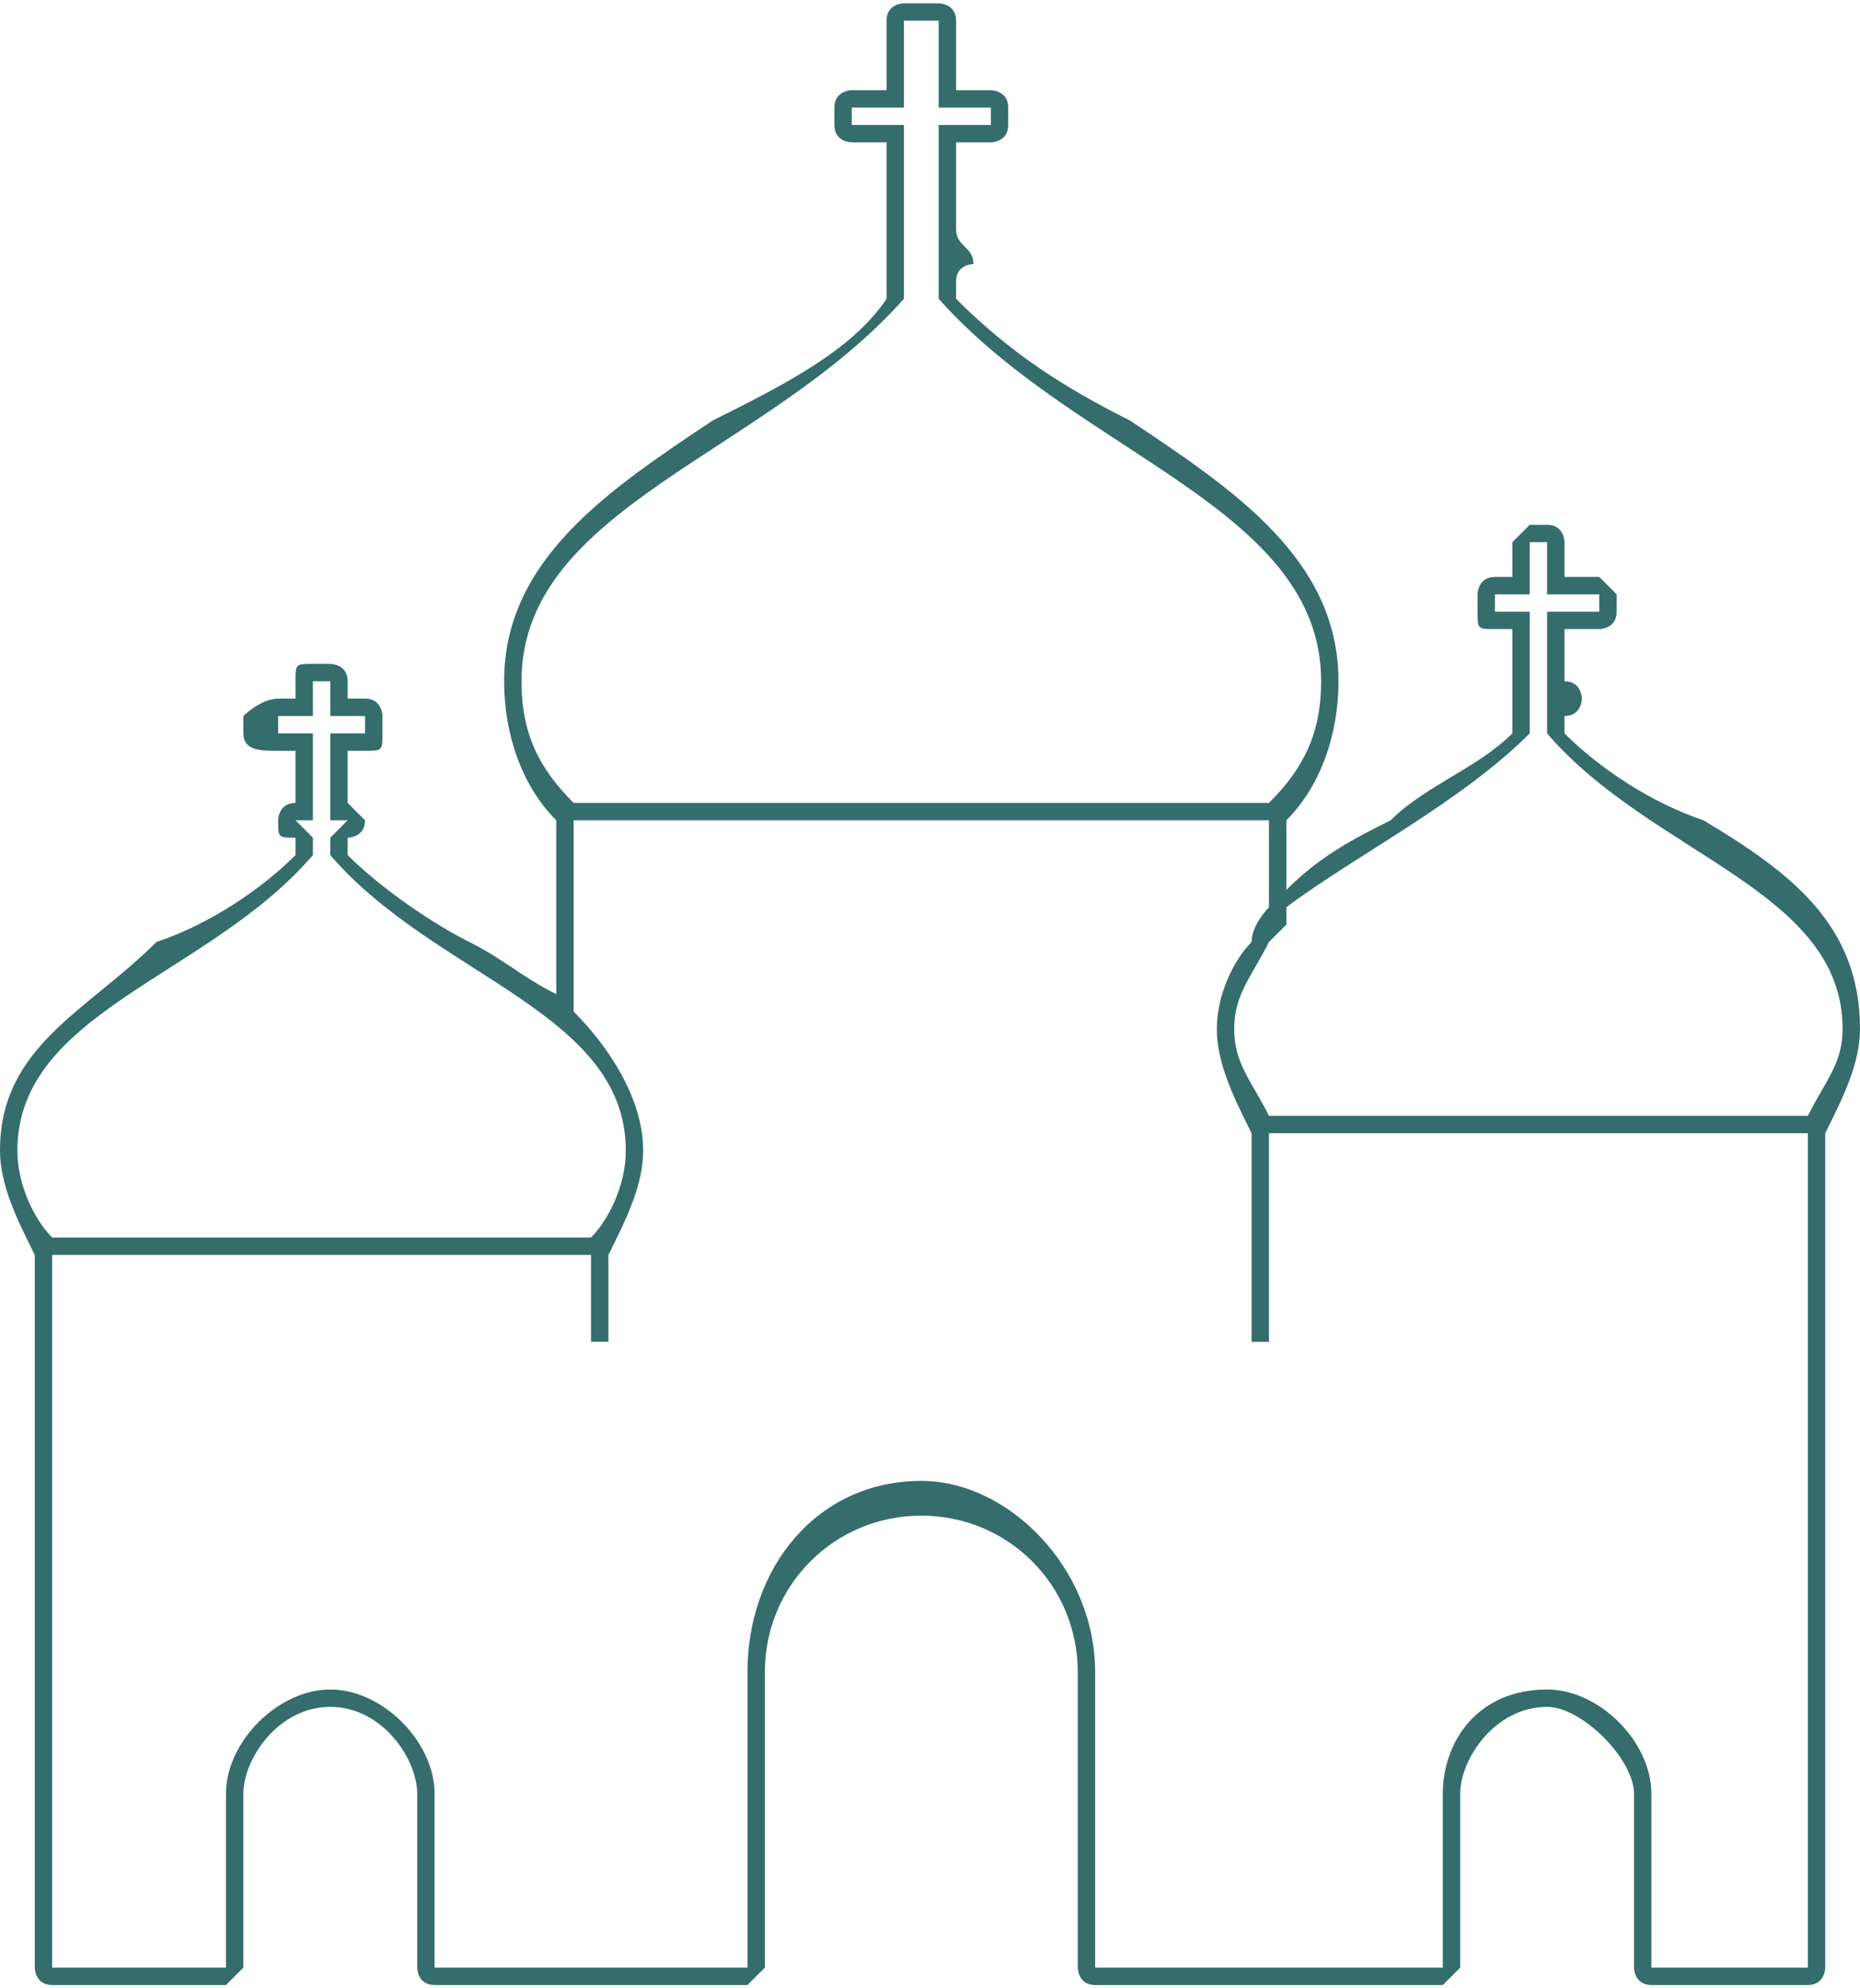
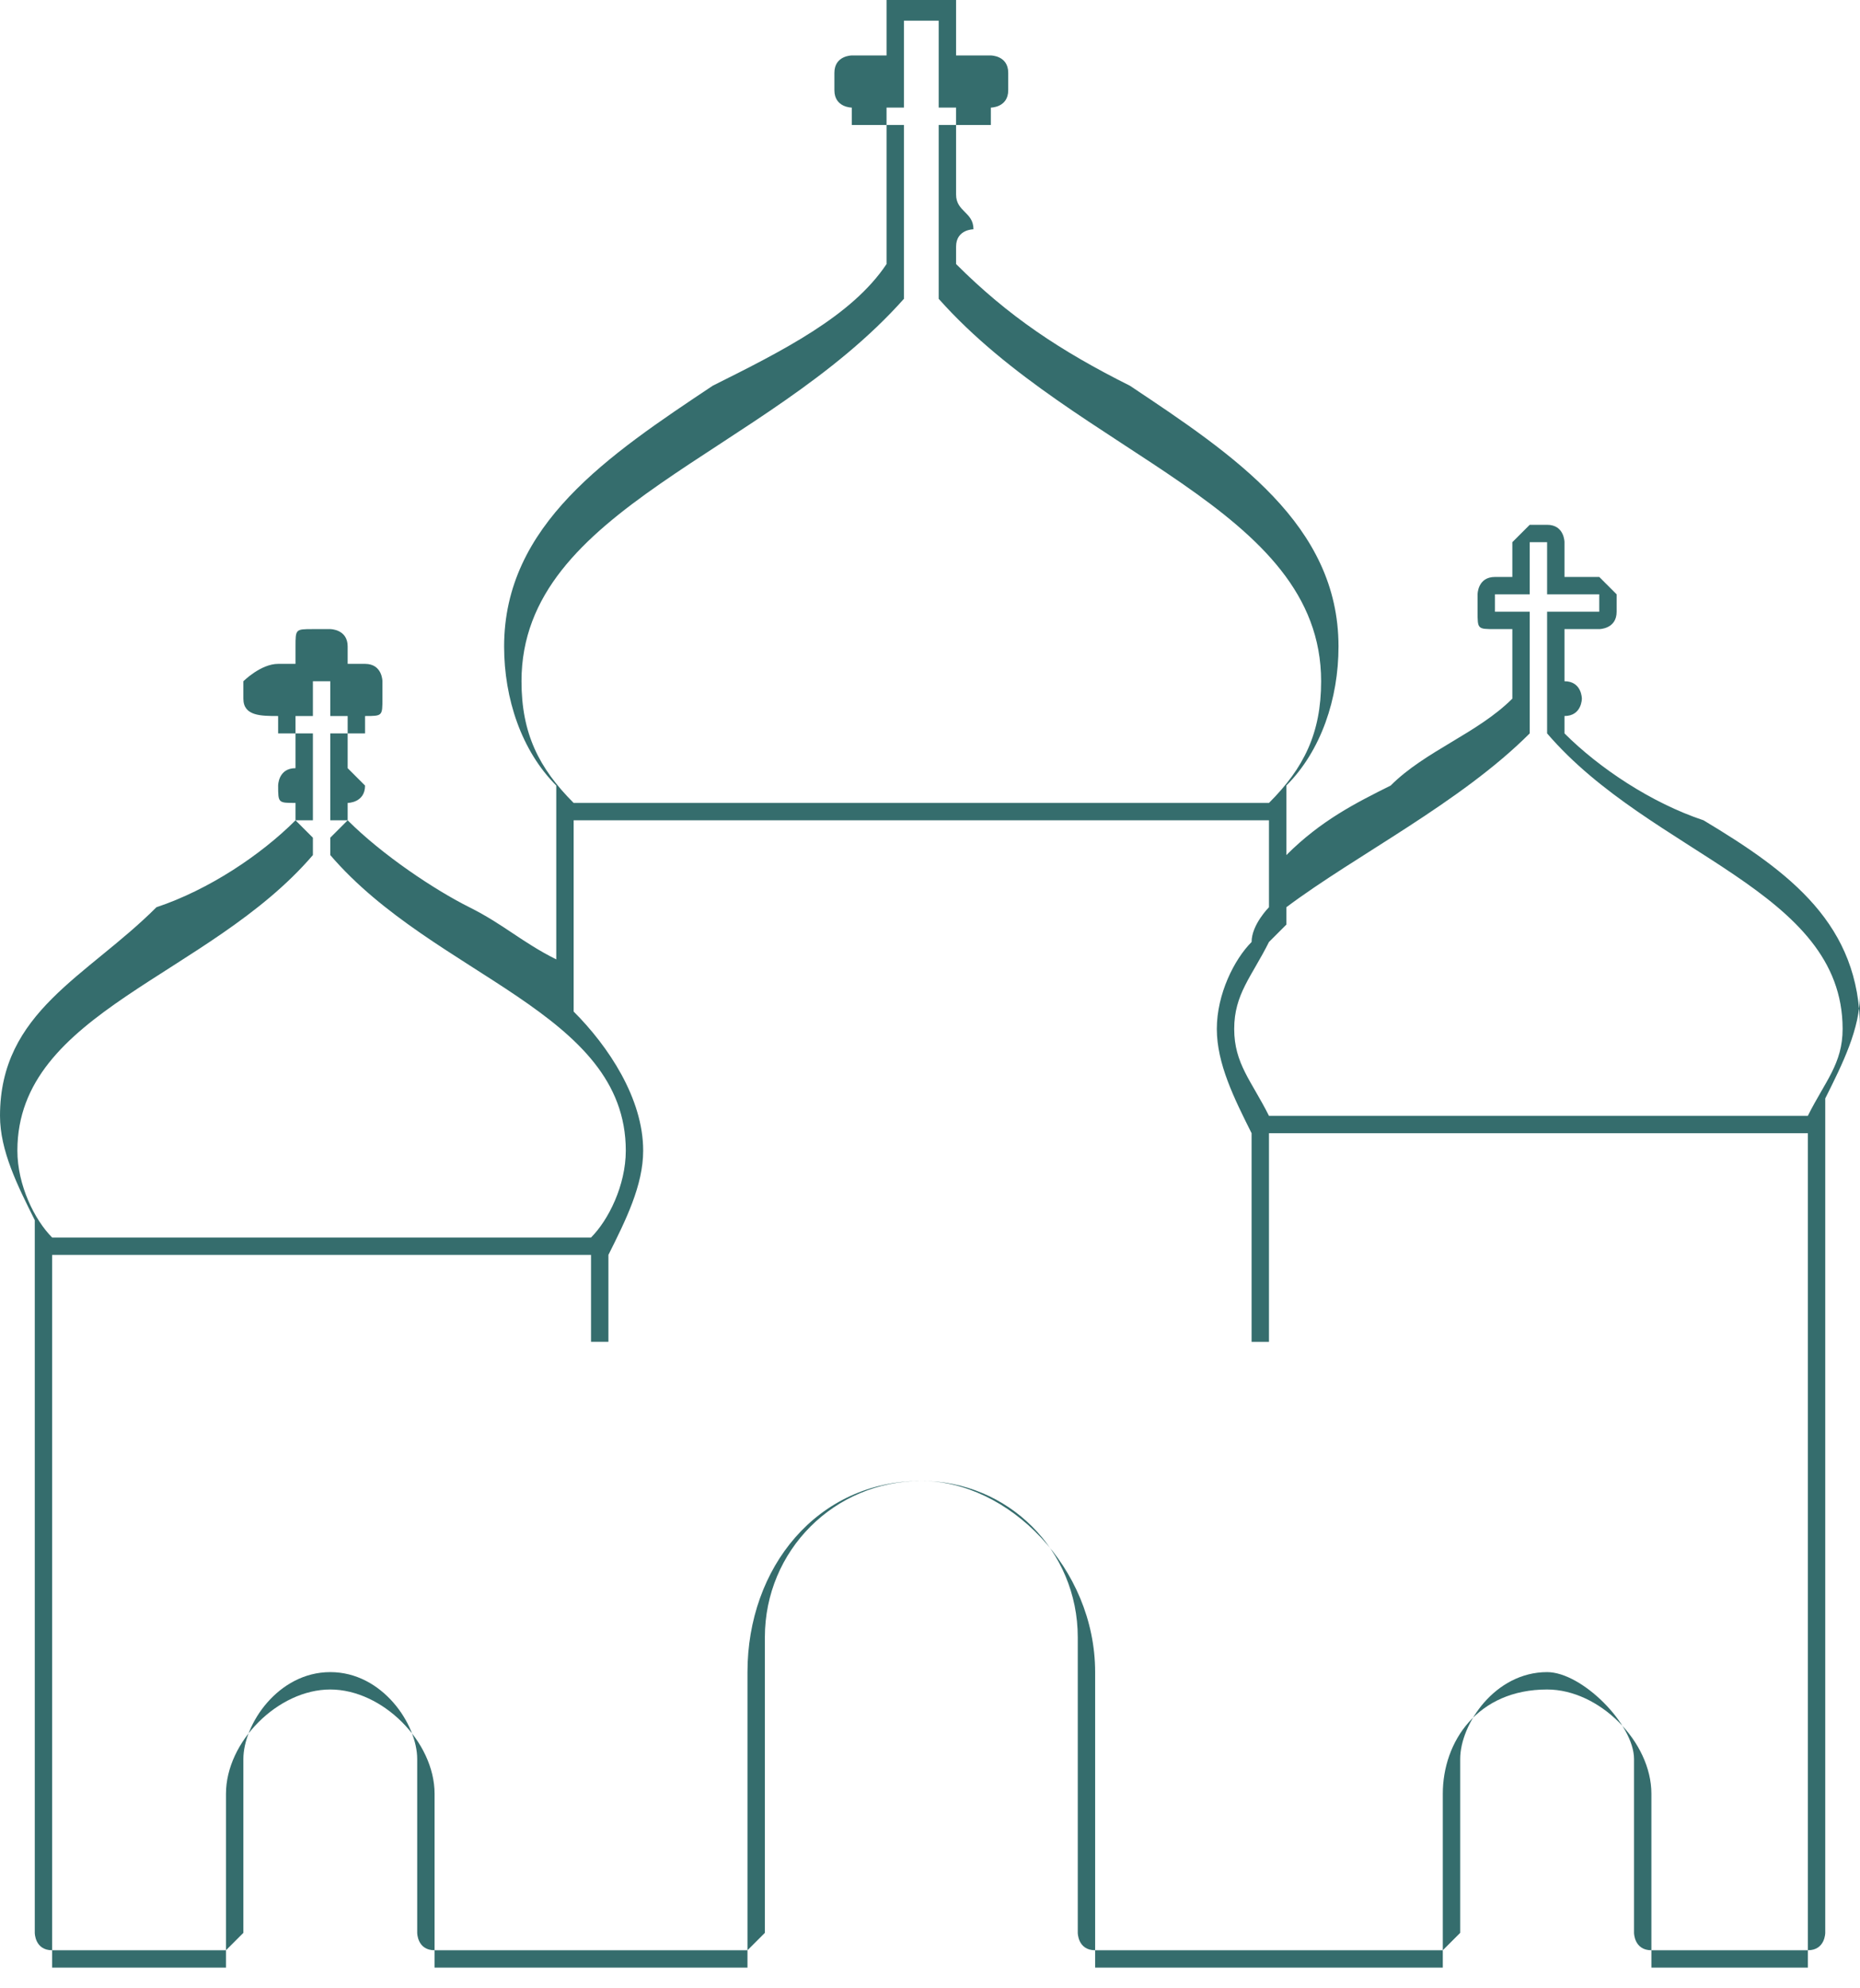
<svg xmlns="http://www.w3.org/2000/svg" xml:space="preserve" width="29px" height="31px" version="1.1" style="shape-rendering:geometricPrecision; text-rendering:geometricPrecision; image-rendering:optimizeQuality; fill-rule:evenodd; clip-rule:evenodd" viewBox="0 0 1.07 1.14">
  <defs>
    <style type="text/css">
   
    .fil0 {fill:#356d6d;fill-rule:nonzero}
   
  </style>
  </defs>
  <g id="Layer_x0020_1">
-     <path class="fil0" d="M1.04 0.64c0,0 0,0 0,0l-0.31 0c0,0 0,0 0,0 -0.01,-0.02 -0.02,-0.03 -0.02,-0.05 0,-0.02 0.01,-0.03 0.02,-0.05 0,0 0,0 0,0 0,0 0,0 0,0 0,0 0.01,-0.01 0.01,-0.01 0,0 0,-0.01 0,-0.01 0.04,-0.03 0.1,-0.06 0.14,-0.1l0 -0.02c0,0 0,0 0,0 0,0 0,0 0,0l0 -0.05 -0.02 0 0 -0.01 0.02 0 0 -0.03 0.01 0 0 0.03 0.03 0 0 0.01 -0.03 0 0 0.05c0.01,0 0.01,0 0.01,0 0,0 0,0 -0.01,0l0 0.02c0.06,0.07 0.17,0.09 0.17,0.17 0,0.02 -0.01,0.03 -0.02,0.05zm0 0.42l0 0.07 -0.09 0c0,0 0,-0.1 0,-0.1 0,-0.03 -0.03,-0.06 -0.06,-0.06 -0.04,0 -0.06,0.03 -0.06,0.06 0,0 0,0.1 0,0.1l-0.2 0c0,0 0,-0.17 0,-0.17 0,-0.06 -0.05,-0.11 -0.1,-0.11 -0.06,0 -0.1,0.05 -0.1,0.11 0,0 0,0.17 0,0.17l-0.18 0c0,0 0,-0.1 0,-0.1 0,-0.03 -0.03,-0.06 -0.06,-0.06 -0.03,0 -0.06,0.03 -0.06,0.06 0,0 0,0.1 0,0.1l-0.1 0 0 -0.41 0.31 0 0 0.05 0.01 0 0 -0.05c0.01,-0.02 0.02,-0.04 0.02,-0.06 0,-0.03 -0.02,-0.06 -0.04,-0.08l0 -0.11 0.4 0 0 0.05c0,0 -0.01,0.01 -0.01,0.02 -0.01,0.01 -0.02,0.03 -0.02,0.05 0,0.02 0.01,0.04 0.02,0.06l0 0.12 0.01 0 0 -0.12 0.31 0 0 0.41zm-1.01 -0.35c-0.01,-0.01 -0.02,-0.03 -0.02,-0.05 0,-0.08 0.11,-0.1 0.17,-0.17l0 -0.01c0,0 -0.01,-0.01 -0.01,-0.01 0,0 0.01,0 0.01,0l0 -0.05 -0.02 0 0 -0.01 0.02 0 0 -0.02 0.01 0 0 0.02 0.02 0 0 0.01 -0.02 0 0 0.05c0,0 0.01,0 0.01,0 0,0 -0.01,0.01 -0.01,0.01l0 0.01c0.06,0.07 0.17,0.09 0.17,0.17 0,0.02 -0.01,0.04 -0.02,0.05 0,0 0,0 0,0l-0.31 0c0,0 0,0 0,0zm0.27 -0.32c0,-0.1 0.14,-0.13 0.22,-0.22l0 -0.02c0,0 0,0 0,0 0,-0.01 0,-0.01 0,-0.01l0 -0.02c0,-0.01 0,-0.01 0,-0.01 0,0 0,0 0,0l0 -0.04 -0.03 0 0 -0.01 0.03 0 0 -0.05 0.02 0 0 0.05 0.03 0 0 0.01 -0.03 0 0 0.04c0,0 0,0 0,0 0,0 0,0 0,0.01l0 0.02c0,0 0,0 0,0.01 0,0 0,0 0,0l0 0.02c0.08,0.09 0.22,0.12 0.22,0.22 0,0.03 -0.01,0.05 -0.03,0.07l-0.4 0c-0.02,-0.02 -0.03,-0.04 -0.03,-0.07zm0.77 0.2c0,-0.06 -0.04,-0.09 -0.09,-0.12 -0.03,-0.01 -0.06,-0.03 -0.08,-0.05l0 -0.01c0.01,0 0.01,-0.01 0.01,-0.01 0,0 0,-0.01 -0.01,-0.01l0 -0.03 0.02 0c0,0 0.01,0 0.01,-0.01l0 -0.01c0,0 -0.01,-0.01 -0.01,-0.01l-0.02 0 0 -0.02c0,0 0,-0.01 -0.01,-0.01l-0.01 0c0,0 -0.01,0.01 -0.01,0.01l0 0.02 -0.01 0c-0.01,0 -0.01,0.01 -0.01,0.01l0 0.01c0,0.01 0,0.01 0.01,0.01l0.01 0 0 0.03c0,0 0,0.01 0,0.01 0,0 0,0.01 0,0.01l0 0.01c-0.02,0.02 -0.05,0.03 -0.07,0.05 -0.02,0.01 -0.04,0.02 -0.06,0.04l0 -0.04c0,0 0,0 0,0 0.02,-0.02 0.03,-0.05 0.03,-0.08 0,-0.07 -0.06,-0.11 -0.12,-0.15 -0.04,-0.02 -0.07,-0.04 -0.1,-0.07l0 -0.01c0,-0.01 0.01,-0.01 0.01,-0.01 0,-0.01 -0.01,-0.01 -0.01,-0.02l0 -0.01c0,0 0,-0.01 0,-0.01 0,0 0,0 0,-0.01l0 -0.02 0.02 0c0,0 0.01,0 0.01,-0.01l0 -0.01c0,-0.01 -0.01,-0.01 -0.01,-0.01l-0.02 0 0 -0.04c0,-0.01 -0.01,-0.01 -0.01,-0.01l-0.02 0c0,0 -0.01,0 -0.01,0.01l0 0.04 -0.02 0c0,0 -0.01,0 -0.01,0.01l0 0.01c0,0.01 0.01,0.01 0.01,0.01l0.02 0 0 0.02c0,0.01 0,0.01 0,0.01 0,0 0,0.01 0,0.01l0 0.01c0,0.01 0,0.01 0,0.02 0,0 0,0 0,0.01l0 0.01c-0.02,0.03 -0.06,0.05 -0.1,0.07 -0.06,0.04 -0.12,0.08 -0.12,0.15 0,0.03 0.01,0.06 0.03,0.08 0,0 0,0 0,0l0 0.1c-0.02,-0.01 -0.03,-0.02 -0.05,-0.03 -0.02,-0.01 -0.05,-0.03 -0.07,-0.05l0 -0.01c0,0 0.01,0 0.01,-0.01 0,0 -0.01,-0.01 -0.01,-0.01l0 -0.03 0.01 0c0.01,0 0.01,0 0.01,-0.01l0 -0.01c0,0 0,-0.01 -0.01,-0.01l-0.01 0 0 -0.01c0,-0.01 -0.01,-0.01 -0.01,-0.01l-0.01 0c-0.01,0 -0.01,0 -0.01,0.01l0 0.01 -0.01 0c-0.01,0 -0.02,0.01 -0.02,0.01l0 0.01c0,0.01 0.01,0.01 0.02,0.01l0.01 0 0 0.03c-0.01,0 -0.01,0.01 -0.01,0.01 0,0.01 0,0.01 0.01,0.01l0 0.01c-0.02,0.02 -0.05,0.04 -0.08,0.05 -0.04,0.04 -0.09,0.06 -0.09,0.12 0,0.02 0.01,0.04 0.02,0.06 0,0 0,0 0,0l0 0.41c0,0 0,0.01 0.01,0.01l0.1 0c0,0 0.01,-0.01 0.01,-0.01 0,0 0,-0.1 0,-0.1 0,-0.02 0.02,-0.05 0.05,-0.05 0.03,0 0.05,0.03 0.05,0.05 0,0 0,0.1 0,0.1 0,0 0,0.01 0.01,0.01l0.18 0c0,0 0.01,-0.01 0.01,-0.01 0,0 0,-0.17 0,-0.17 0,-0.05 0.04,-0.09 0.09,-0.09 0.05,0 0.09,0.04 0.09,0.09 0,0 0,0.17 0,0.17 0,0 0,0.01 0.01,0.01l0.2 0c0,0 0.01,-0.01 0.01,-0.01 0,0 0,-0.1 0,-0.1 0,-0.02 0.02,-0.05 0.05,-0.05 0.02,0 0.05,0.03 0.05,0.05 0,0 0,0.1 0,0.1 0,0 0,0.01 0.01,0.01l0.09 0c0.01,0 0.01,-0.01 0.01,-0.01l0 -0.48c0,0 0,0 0,0 0.01,-0.02 0.02,-0.04 0.02,-0.06z" />
+     <path class="fil0" d="M1.04 0.64c0,0 0,0 0,0l-0.31 0c0,0 0,0 0,0 -0.01,-0.02 -0.02,-0.03 -0.02,-0.05 0,-0.02 0.01,-0.03 0.02,-0.05 0,0 0,0 0,0 0,0 0,0 0,0 0,0 0.01,-0.01 0.01,-0.01 0,0 0,-0.01 0,-0.01 0.04,-0.03 0.1,-0.06 0.14,-0.1l0 -0.02c0,0 0,0 0,0 0,0 0,0 0,0l0 -0.05 -0.02 0 0 -0.01 0.02 0 0 -0.03 0.01 0 0 0.03 0.03 0 0 0.01 -0.03 0 0 0.05c0.01,0 0.01,0 0.01,0 0,0 0,0 -0.01,0l0 0.02c0.06,0.07 0.17,0.09 0.17,0.17 0,0.02 -0.01,0.03 -0.02,0.05zm0 0.42l0 0.07 -0.09 0c0,0 0,-0.1 0,-0.1 0,-0.03 -0.03,-0.06 -0.06,-0.06 -0.04,0 -0.06,0.03 -0.06,0.06 0,0 0,0.1 0,0.1l-0.2 0c0,0 0,-0.17 0,-0.17 0,-0.06 -0.05,-0.11 -0.1,-0.11 -0.06,0 -0.1,0.05 -0.1,0.11 0,0 0,0.17 0,0.17l-0.18 0c0,0 0,-0.1 0,-0.1 0,-0.03 -0.03,-0.06 -0.06,-0.06 -0.03,0 -0.06,0.03 -0.06,0.06 0,0 0,0.1 0,0.1l-0.1 0 0 -0.41 0.31 0 0 0.05 0.01 0 0 -0.05c0.01,-0.02 0.02,-0.04 0.02,-0.06 0,-0.03 -0.02,-0.06 -0.04,-0.08l0 -0.11 0.4 0 0 0.05c0,0 -0.01,0.01 -0.01,0.02 -0.01,0.01 -0.02,0.03 -0.02,0.05 0,0.02 0.01,0.04 0.02,0.06l0 0.12 0.01 0 0 -0.12 0.31 0 0 0.41zm-1.01 -0.35c-0.01,-0.01 -0.02,-0.03 -0.02,-0.05 0,-0.08 0.11,-0.1 0.17,-0.17l0 -0.01c0,0 -0.01,-0.01 -0.01,-0.01 0,0 0.01,0 0.01,0l0 -0.05 -0.02 0 0 -0.01 0.02 0 0 -0.02 0.01 0 0 0.02 0.02 0 0 0.01 -0.02 0 0 0.05c0,0 0.01,0 0.01,0 0,0 -0.01,0.01 -0.01,0.01l0 0.01c0.06,0.07 0.17,0.09 0.17,0.17 0,0.02 -0.01,0.04 -0.02,0.05 0,0 0,0 0,0l-0.31 0c0,0 0,0 0,0zm0.27 -0.32c0,-0.1 0.14,-0.13 0.22,-0.22l0 -0.02c0,0 0,0 0,0 0,-0.01 0,-0.01 0,-0.01l0 -0.02c0,-0.01 0,-0.01 0,-0.01 0,0 0,0 0,0l0 -0.04 -0.03 0 0 -0.01 0.03 0 0 -0.05 0.02 0 0 0.05 0.03 0 0 0.01 -0.03 0 0 0.04c0,0 0,0 0,0 0,0 0,0 0,0.01l0 0.02c0,0 0,0 0,0.01 0,0 0,0 0,0l0 0.02c0.08,0.09 0.22,0.12 0.22,0.22 0,0.03 -0.01,0.05 -0.03,0.07l-0.4 0c-0.02,-0.02 -0.03,-0.04 -0.03,-0.07zm0.77 0.2c0,-0.06 -0.04,-0.09 -0.09,-0.12 -0.03,-0.01 -0.06,-0.03 -0.08,-0.05l0 -0.01c0.01,0 0.01,-0.01 0.01,-0.01 0,0 0,-0.01 -0.01,-0.01l0 -0.03 0.02 0c0,0 0.01,0 0.01,-0.01l0 -0.01c0,0 -0.01,-0.01 -0.01,-0.01l-0.02 0 0 -0.02c0,0 0,-0.01 -0.01,-0.01l-0.01 0c0,0 -0.01,0.01 -0.01,0.01l0 0.02 -0.01 0c-0.01,0 -0.01,0.01 -0.01,0.01l0 0.01c0,0.01 0,0.01 0.01,0.01l0.01 0 0 0.03l0 0.01c-0.02,0.02 -0.05,0.03 -0.07,0.05 -0.02,0.01 -0.04,0.02 -0.06,0.04l0 -0.04c0,0 0,0 0,0 0.02,-0.02 0.03,-0.05 0.03,-0.08 0,-0.07 -0.06,-0.11 -0.12,-0.15 -0.04,-0.02 -0.07,-0.04 -0.1,-0.07l0 -0.01c0,-0.01 0.01,-0.01 0.01,-0.01 0,-0.01 -0.01,-0.01 -0.01,-0.02l0 -0.01c0,0 0,-0.01 0,-0.01 0,0 0,0 0,-0.01l0 -0.02 0.02 0c0,0 0.01,0 0.01,-0.01l0 -0.01c0,-0.01 -0.01,-0.01 -0.01,-0.01l-0.02 0 0 -0.04c0,-0.01 -0.01,-0.01 -0.01,-0.01l-0.02 0c0,0 -0.01,0 -0.01,0.01l0 0.04 -0.02 0c0,0 -0.01,0 -0.01,0.01l0 0.01c0,0.01 0.01,0.01 0.01,0.01l0.02 0 0 0.02c0,0.01 0,0.01 0,0.01 0,0 0,0.01 0,0.01l0 0.01c0,0.01 0,0.01 0,0.02 0,0 0,0 0,0.01l0 0.01c-0.02,0.03 -0.06,0.05 -0.1,0.07 -0.06,0.04 -0.12,0.08 -0.12,0.15 0,0.03 0.01,0.06 0.03,0.08 0,0 0,0 0,0l0 0.1c-0.02,-0.01 -0.03,-0.02 -0.05,-0.03 -0.02,-0.01 -0.05,-0.03 -0.07,-0.05l0 -0.01c0,0 0.01,0 0.01,-0.01 0,0 -0.01,-0.01 -0.01,-0.01l0 -0.03 0.01 0c0.01,0 0.01,0 0.01,-0.01l0 -0.01c0,0 0,-0.01 -0.01,-0.01l-0.01 0 0 -0.01c0,-0.01 -0.01,-0.01 -0.01,-0.01l-0.01 0c-0.01,0 -0.01,0 -0.01,0.01l0 0.01 -0.01 0c-0.01,0 -0.02,0.01 -0.02,0.01l0 0.01c0,0.01 0.01,0.01 0.02,0.01l0.01 0 0 0.03c-0.01,0 -0.01,0.01 -0.01,0.01 0,0.01 0,0.01 0.01,0.01l0 0.01c-0.02,0.02 -0.05,0.04 -0.08,0.05 -0.04,0.04 -0.09,0.06 -0.09,0.12 0,0.02 0.01,0.04 0.02,0.06 0,0 0,0 0,0l0 0.41c0,0 0,0.01 0.01,0.01l0.1 0c0,0 0.01,-0.01 0.01,-0.01 0,0 0,-0.1 0,-0.1 0,-0.02 0.02,-0.05 0.05,-0.05 0.03,0 0.05,0.03 0.05,0.05 0,0 0,0.1 0,0.1 0,0 0,0.01 0.01,0.01l0.18 0c0,0 0.01,-0.01 0.01,-0.01 0,0 0,-0.17 0,-0.17 0,-0.05 0.04,-0.09 0.09,-0.09 0.05,0 0.09,0.04 0.09,0.09 0,0 0,0.17 0,0.17 0,0 0,0.01 0.01,0.01l0.2 0c0,0 0.01,-0.01 0.01,-0.01 0,0 0,-0.1 0,-0.1 0,-0.02 0.02,-0.05 0.05,-0.05 0.02,0 0.05,0.03 0.05,0.05 0,0 0,0.1 0,0.1 0,0 0,0.01 0.01,0.01l0.09 0c0.01,0 0.01,-0.01 0.01,-0.01l0 -0.48c0,0 0,0 0,0 0.01,-0.02 0.02,-0.04 0.02,-0.06z" />
  </g>
</svg>